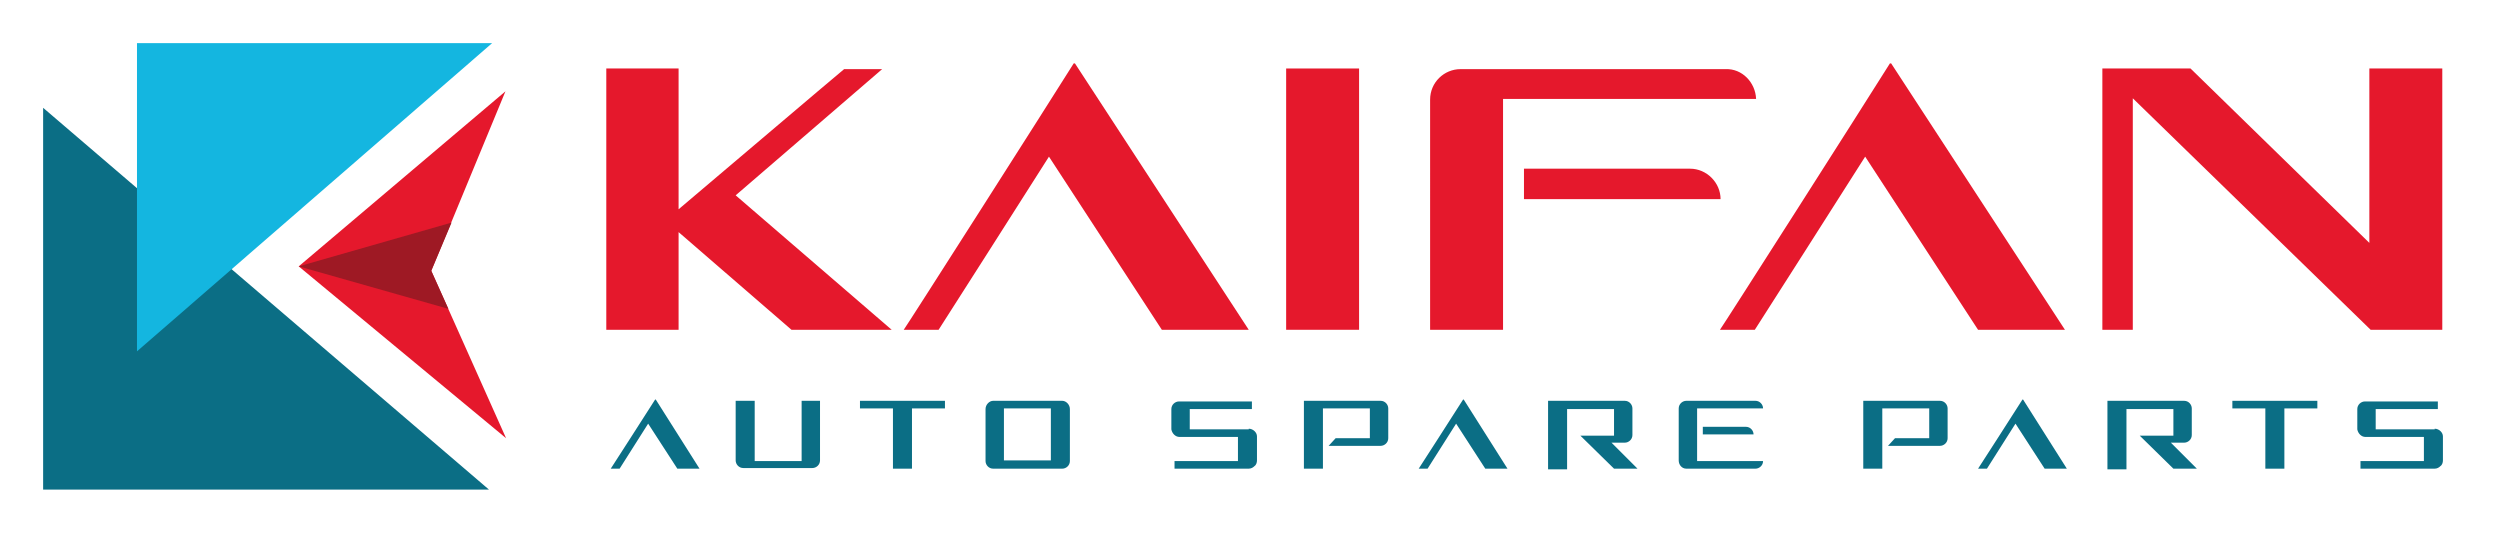
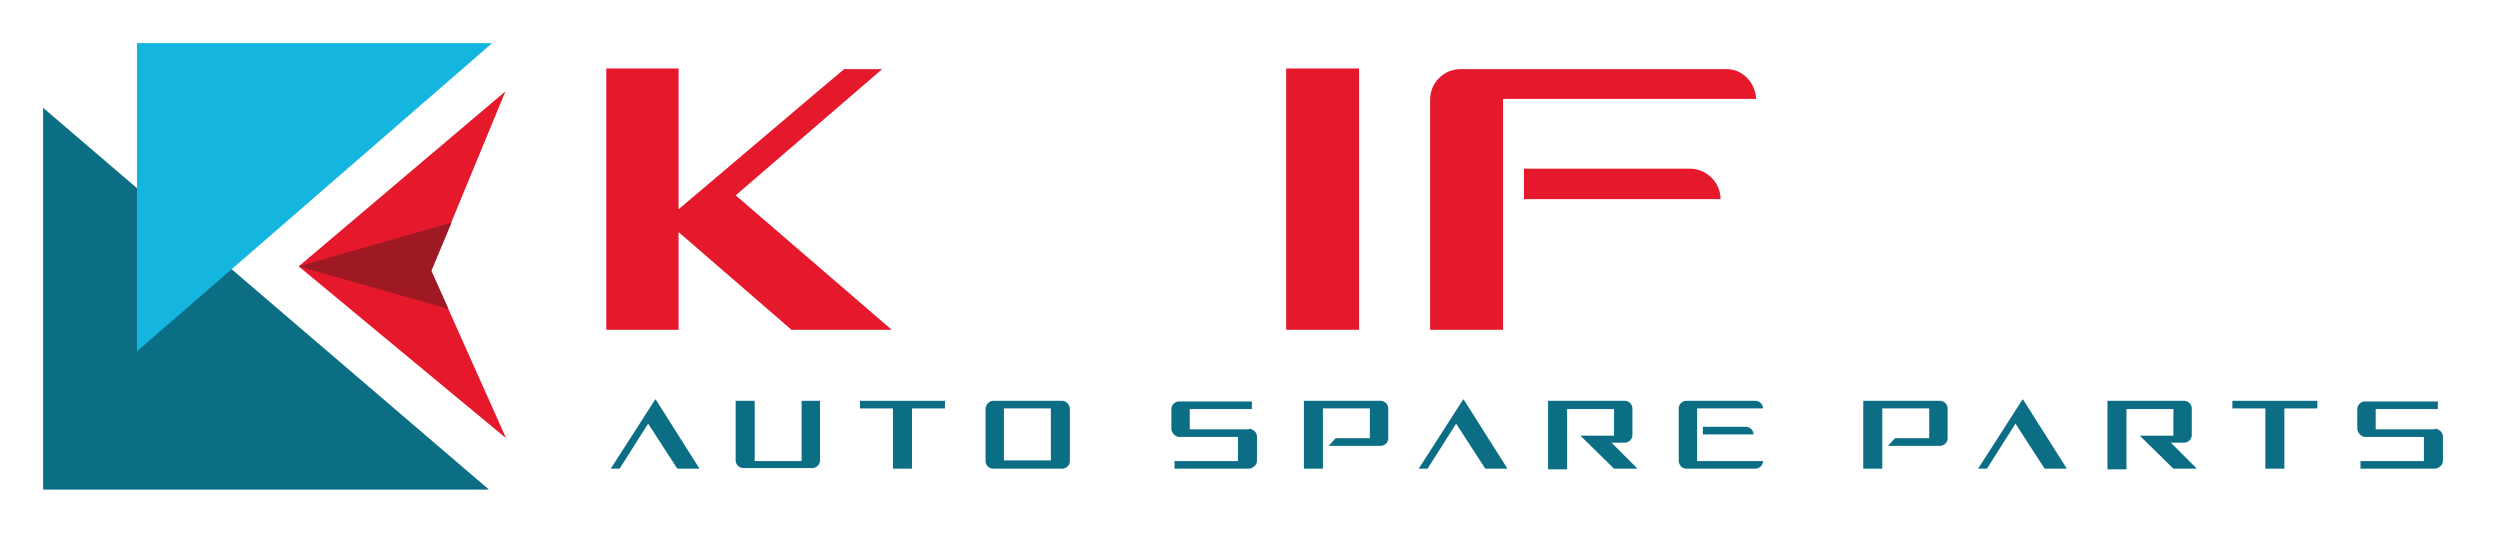
<svg xmlns="http://www.w3.org/2000/svg" id="Layer_1" x="0px" y="0px" viewBox="0 0 394.2 85" style="enable-background:new 0 0 394.2 85;" xml:space="preserve">
  <style type="text/css">	.st0{fill:#0B6E85;}	.st1{fill:#14B6E0;}	.st2{fill:#E5182C;}	.st3{fill:#9E1924;}</style>
  <g>
    <polygon class="st0" points="6.8,17 77.1,77.2 6.8,77.2  " />
  </g>
  <g>
    <polygon class="st1" points="21.6,6.8 77.6,6.8 21.6,55.4  " />
  </g>
  <g>
    <polygon class="st2" points="79.7,14.4 47.1,42 79.8,69.1 68,42.7  " />
  </g>
  <g>
    <path class="st0" d="M110.3,73.9h-3.5l-4.6-7.1c-1.6,2.5-3.3,5.2-4.5,7.1h-1.4c0.1-0.1,5.9-9.2,7-10.9h0.1L110.3,73.9z" />
    <path class="st0" d="M129.3,63.2v9.4c0,0.7-0.6,1.2-1.2,1.2h-10.9c-0.7,0-1.2-0.6-1.2-1.2v-9.4h3v9.5h7.4v-9.5H129.3z" />
    <path class="st0" d="M149,63.2v1.2h-5.2v9.5h-3v-9.5h-5.2v-1.2H149z" />
    <path class="st0" d="M168.7,64.5v8.2c0,0.7-0.6,1.2-1.2,1.2h-10.9c-0.7,0-1.2-0.6-1.2-1.2v-8.2c0-0.7,0.6-1.3,1.2-1.3h10.9  C168.1,63.2,168.7,63.8,168.7,64.5z M165.7,64.4h-7.4v8.2h7.4V64.4z" />
    <path class="st0" d="M196.9,67.6c0.7,0,1.3,0.6,1.3,1.2v3.8c0,0.3-0.1,0.7-0.4,0.9c-0.2,0.2-0.5,0.4-0.9,0.4h-7.8v0h-3.9v-1.2h10  v-3.8H186c-0.7,0-1.2-0.6-1.3-1.2v-3.2c0-0.7,0.6-1.2,1.2-1.2h11.5v1.2h-9.8v3.2H196.9z" />
    <path class="st0" d="M217.7,63.2c0.7,0,1.2,0.6,1.2,1.2v4.7c0,0.7-0.6,1.2-1.2,1.2h-8.2l1.1-1.2h5.4v-4.7h-7.4v9.5h-3V63.2H217.7z" />
    <path class="st0" d="M237.7,73.9h-3.5l-4.6-7.1c-1.6,2.5-3.3,5.2-4.5,7.1h-1.4c0.1-0.1,5.9-9.2,7-10.9h0.1L237.7,73.9z" />
    <path class="st0" d="M258.2,73.9h-3.7l-5.3-5.2h5.3v-4.2h-7.4v9.5h-3V63.2h12.1c0.7,0,1.2,0.6,1.2,1.2v4.2c0,0.7-0.6,1.2-1.2,1.2  h-2.1L258.2,73.9z" />
    <path class="st0" d="M267.6,72.7H278c0,0.7-0.6,1.2-1.2,1.2h-10.9c-0.7,0-1.2-0.6-1.2-1.3v-8.2c0-0.7,0.6-1.2,1.2-1.2h10.9  c0.7,0,1.2,0.6,1.2,1.2h-10.4V72.7z M275.3,67.3c0.7,0,1.2,0.6,1.2,1.2h-8v-1.2H275.3z" />
    <path class="st0" d="M305.9,63.2c0.7,0,1.2,0.6,1.2,1.2v4.7c0,0.7-0.6,1.2-1.2,1.2h-8.2l1.1-1.2h5.4v-4.7h-7.4v9.5h-3V63.2H305.9z" />
    <path class="st0" d="M325.9,73.9h-3.5l-4.6-7.1c-1.6,2.5-3.3,5.2-4.5,7.1h-1.4c0.1-0.1,5.9-9.2,7-10.9h0.1L325.9,73.9z" />
    <path class="st0" d="M346.4,73.9h-3.7l-5.3-5.2h5.3v-4.2h-7.4v9.5h-3V63.2h12.1c0.7,0,1.2,0.6,1.2,1.2v4.2c0,0.7-0.6,1.2-1.2,1.2  h-2.1L346.4,73.9z" />
    <path class="st0" d="M365.4,63.2v1.2h-5.2v9.5h-3v-9.5H352v-1.2H365.4z" />
    <path class="st0" d="M383.9,67.6c0.7,0,1.3,0.6,1.3,1.2v3.8c0,0.3-0.1,0.7-0.4,0.9c-0.2,0.2-0.5,0.4-0.9,0.4h-7.8v0h-3.9v-1.2h10  v-3.8H373c-0.7,0-1.2-0.6-1.3-1.2v-3.2c0-0.7,0.6-1.2,1.2-1.2h11.5v1.2h-9.8v3.2H383.9z" />
  </g>
  <g>
    <path class="st2" d="M116,30.8L140.6,52h-15.8L107,36.6V52H95.6V10.8H107V33c6.4-5.4,23.8-20.2,26.1-22.1h6  C135.4,14.1,123.2,24.6,116,30.8L116,30.8z" />
-     <path class="st2" d="M196.9,52h-13.7l-17.8-27.3c-6.1,9.6-12.6,19.8-17.4,27.3h-5.5c0.4-0.5,22.6-35.3,26.8-42h0.2L196.9,52z" />
    <path class="st2" d="M202.8,52V10.8h11.5V52H202.8z" />
    <path class="st2" d="M276.9,15.6H237V52h-11.5V15.7c0-2.7,2.2-4.8,4.8-4.8h41.8C274.7,10.8,276.8,13,276.9,15.6z M271.3,31.4h-31  v-4.8h26.2C269.1,26.6,271.3,28.8,271.3,31.4z" />
-     <path class="st2" d="M325.6,52h-13.7l-17.8-27.3c-6.1,9.6-12.6,19.8-17.4,27.3h-5.5c0.4-0.5,22.6-35.3,26.8-42h0.2L325.6,52z" />
-     <path class="st2" d="M385.1,10.8V52h-11.3l-0.1-0.1l-37.4-36.4V52h-4.8V10.8h13.9l28.2,27.5V10.8H385.1z" />
  </g>
  <g>
    <polygon class="st3" points="47.1,42 71.2,35.1 68,42.7 70.7,48.7  " />
  </g>
</svg>